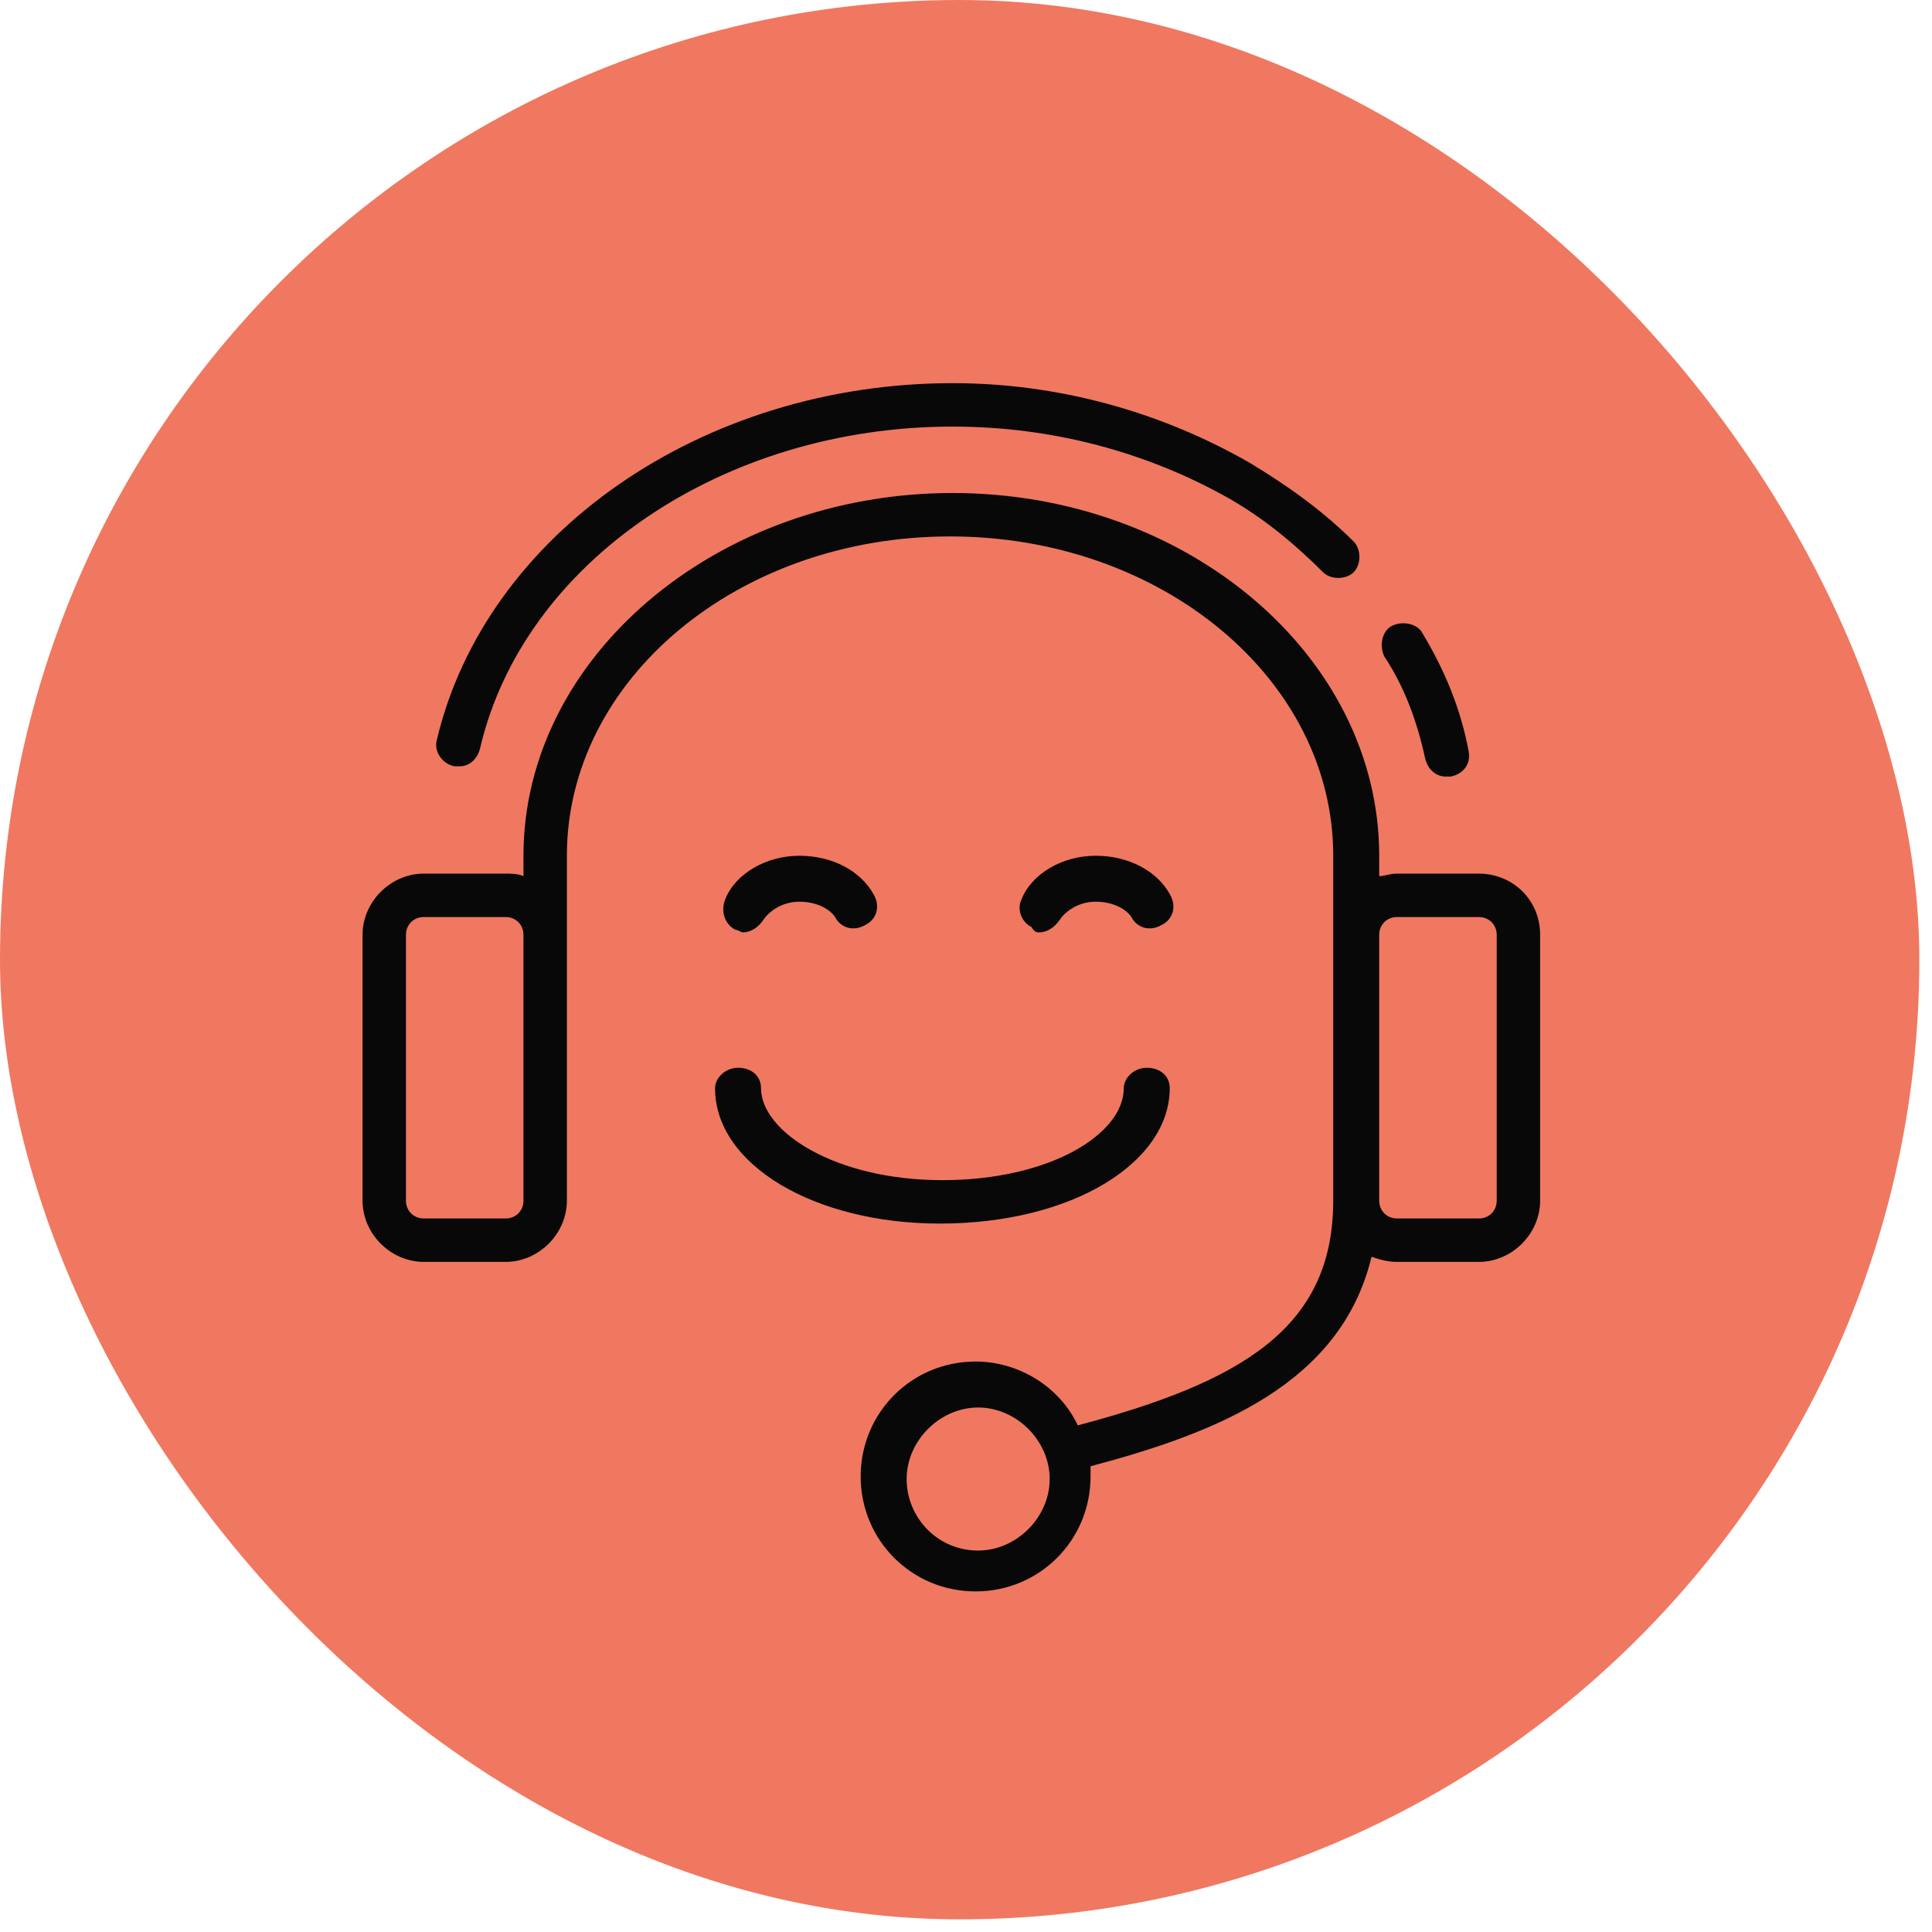
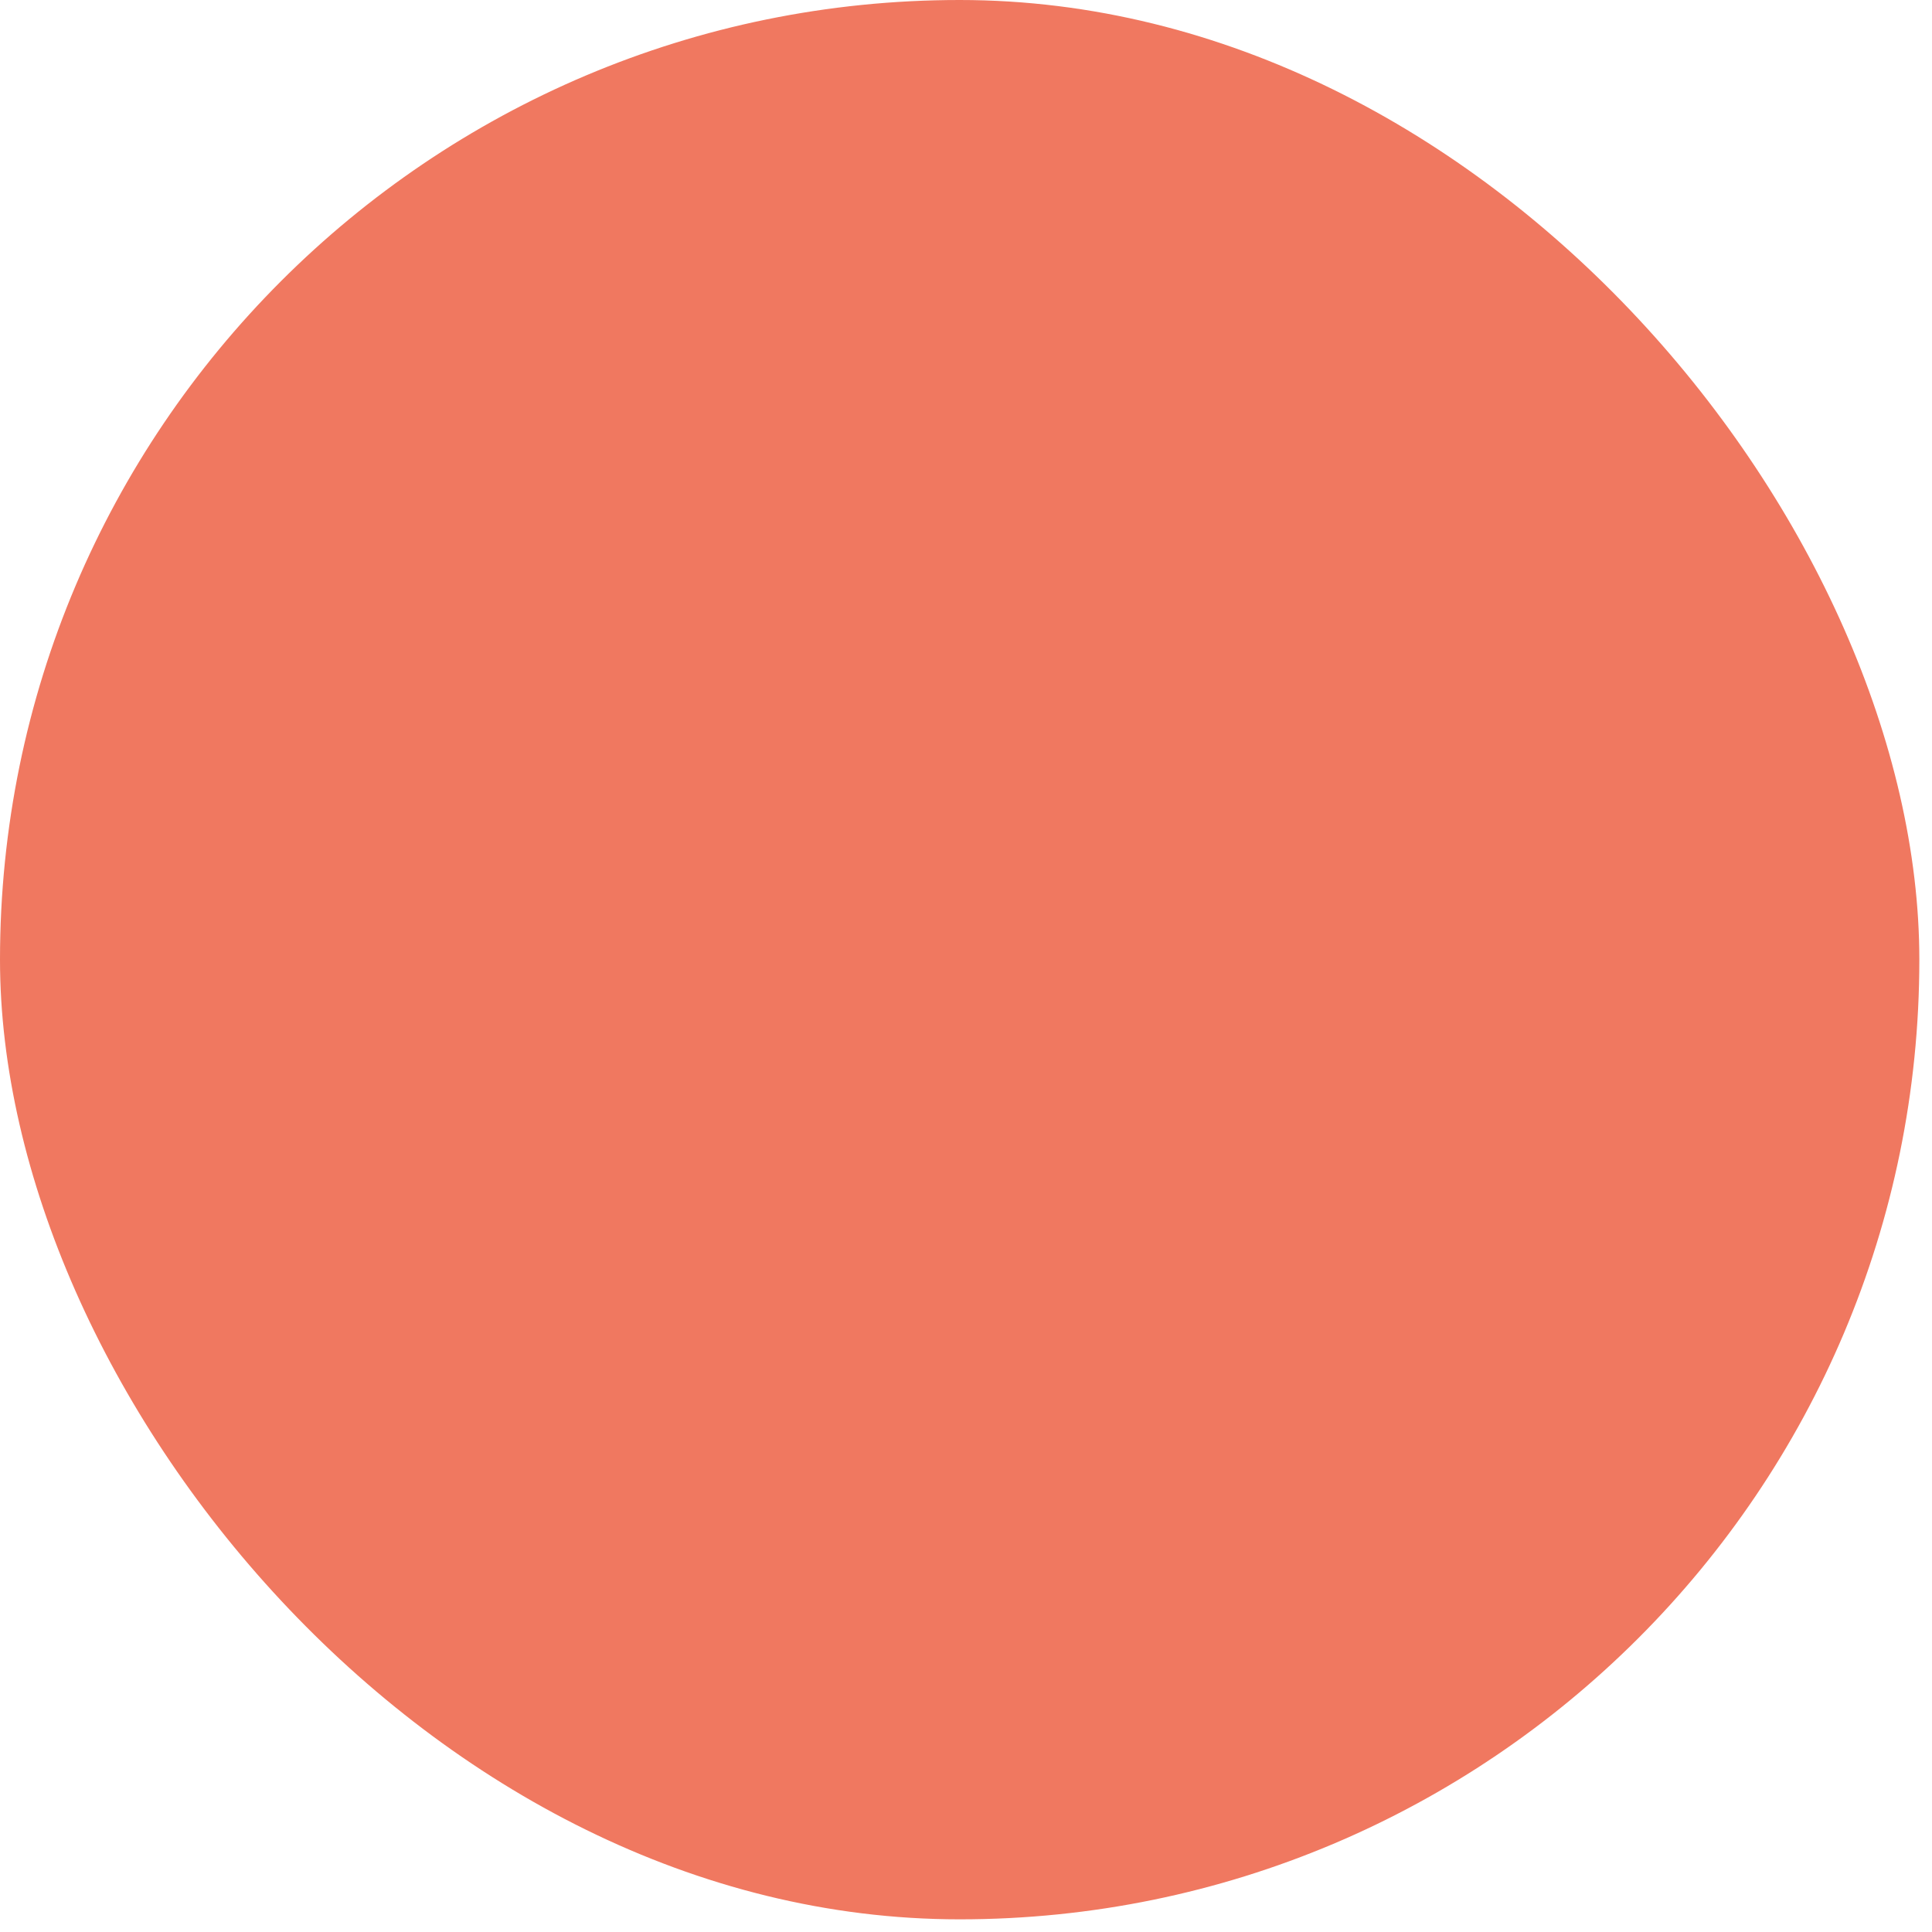
<svg xmlns="http://www.w3.org/2000/svg" fill="none" viewBox="0 0 105 105" height="105" width="105">
  <rect fill="#F07860" rx="52.156" height="104.312" width="104.312" />
-   <path fill="#080808" d="M24.701 41.648C24.84 41.648 24.84 41.648 24.979 41.648C25.534 41.648 25.95 41.232 26.089 40.677C28.449 30.542 39.278 23.184 51.773 23.184C57.187 23.184 62.324 24.573 66.766 27.072C68.71 28.182 70.376 29.57 71.903 31.098C72.319 31.514 73.152 31.514 73.569 31.098C73.985 30.681 73.985 29.848 73.569 29.432C71.903 27.766 69.959 26.377 67.877 25.128C63.018 22.351 57.465 20.824 51.773 20.824C38.167 20.824 26.367 29.015 23.729 40.26C23.59 40.816 24.007 41.51 24.701 41.648ZM77.456 41.232C77.595 41.787 78.011 42.204 78.567 42.204C78.705 42.204 78.705 42.204 78.844 42.204C79.538 42.065 79.955 41.51 79.816 40.816C79.399 38.594 78.567 36.512 77.317 34.429C77.039 33.874 76.206 33.735 75.651 34.013C75.096 34.291 74.957 35.124 75.235 35.679C76.345 37.345 77.039 39.288 77.456 41.232ZM63.573 59.141C63.573 58.447 63.018 58.03 62.324 58.03C61.629 58.03 61.074 58.586 61.074 59.141C61.074 61.64 57.048 64.139 51.217 64.139C45.386 64.139 41.36 61.501 41.36 59.141C41.36 58.447 40.805 58.03 40.111 58.03C39.417 58.03 38.861 58.586 38.861 59.141C38.861 63.306 44.276 66.499 51.078 66.499C58.297 66.499 63.573 63.167 63.573 59.141ZM80.371 47.479H75.929C75.512 47.479 75.235 47.618 74.957 47.618V46.508C74.957 35.679 64.545 26.794 51.773 26.794C39 26.794 28.449 35.679 28.449 46.508V47.618C28.172 47.479 27.755 47.479 27.477 47.479H23.035C21.23 47.479 19.703 49.006 19.703 50.811V65.249C19.703 67.054 21.23 68.581 23.035 68.581H27.477C29.282 68.581 30.809 67.054 30.809 65.249V46.508C30.809 36.928 40.111 29.154 51.634 29.154C63.157 29.154 72.458 36.928 72.458 46.508V65.249C72.458 72.191 67.46 75.106 58.575 77.466C57.603 75.384 55.382 73.996 53.022 73.996C49.551 73.996 46.775 76.772 46.775 80.243C46.775 83.714 49.551 86.49 53.022 86.49C56.493 86.49 59.269 83.714 59.269 80.243C59.269 80.104 59.269 79.826 59.269 79.688C66.072 77.883 72.874 75.245 74.54 68.304C74.957 68.442 75.373 68.581 75.929 68.581H80.371C82.176 68.581 83.703 67.054 83.703 65.249V50.811C83.703 48.868 82.176 47.479 80.371 47.479ZM28.449 65.249C28.449 65.805 28.033 66.221 27.477 66.221H23.035C22.48 66.221 22.063 65.805 22.063 65.249V50.811C22.063 50.256 22.48 49.839 23.035 49.839H27.477C28.033 49.839 28.449 50.256 28.449 50.811V65.249ZM53.161 84.269C50.94 84.269 49.274 82.464 49.274 80.382C49.274 78.299 51.078 76.495 53.161 76.495C55.243 76.495 57.048 78.299 57.048 80.382C57.048 82.464 55.243 84.269 53.161 84.269ZM81.343 65.249C81.343 65.805 80.927 66.221 80.371 66.221H75.929C75.373 66.221 74.957 65.805 74.957 65.249V50.811C74.957 50.256 75.373 49.839 75.929 49.839H80.371C80.927 49.839 81.343 50.256 81.343 50.811V65.249ZM56.493 50.672C56.909 50.672 57.326 50.395 57.603 49.978C57.881 49.562 58.575 49.006 59.547 49.006C60.519 49.006 61.213 49.423 61.49 49.839C61.768 50.395 62.462 50.672 63.157 50.256C63.712 49.978 63.989 49.284 63.573 48.59C62.879 47.34 61.352 46.508 59.547 46.508C57.742 46.508 56.076 47.479 55.521 48.868C55.243 49.423 55.521 50.117 56.076 50.395C56.215 50.672 56.354 50.672 56.493 50.672ZM39.972 50.534C40.111 50.534 40.25 50.672 40.389 50.672C40.805 50.672 41.222 50.395 41.499 49.978C41.777 49.562 42.471 49.006 43.443 49.006C44.415 49.006 45.109 49.423 45.386 49.839C45.664 50.395 46.358 50.672 47.052 50.256C47.608 49.978 47.885 49.284 47.469 48.59C46.775 47.34 45.248 46.508 43.443 46.508C41.638 46.508 39.972 47.479 39.417 48.868C39.139 49.562 39.417 50.256 39.972 50.534Z" />
</svg>